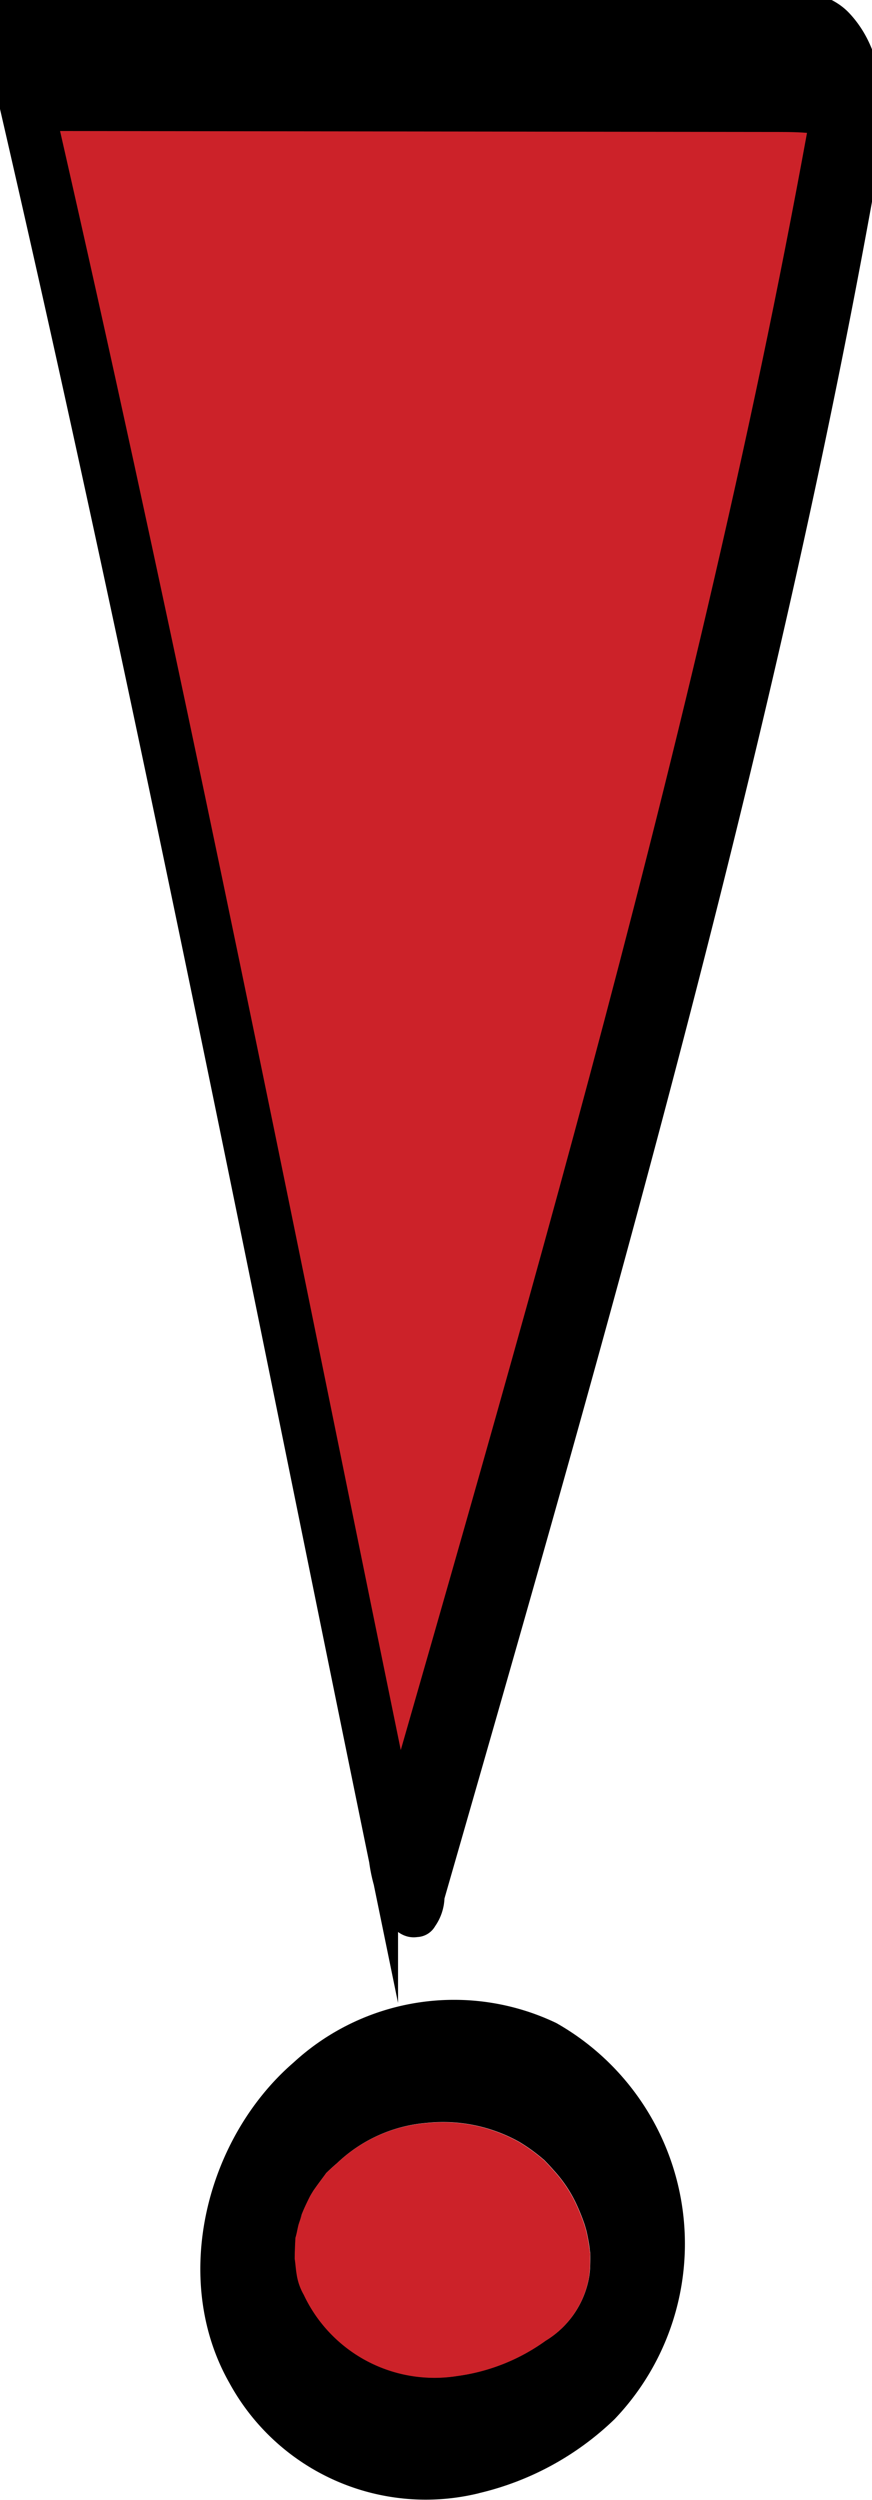
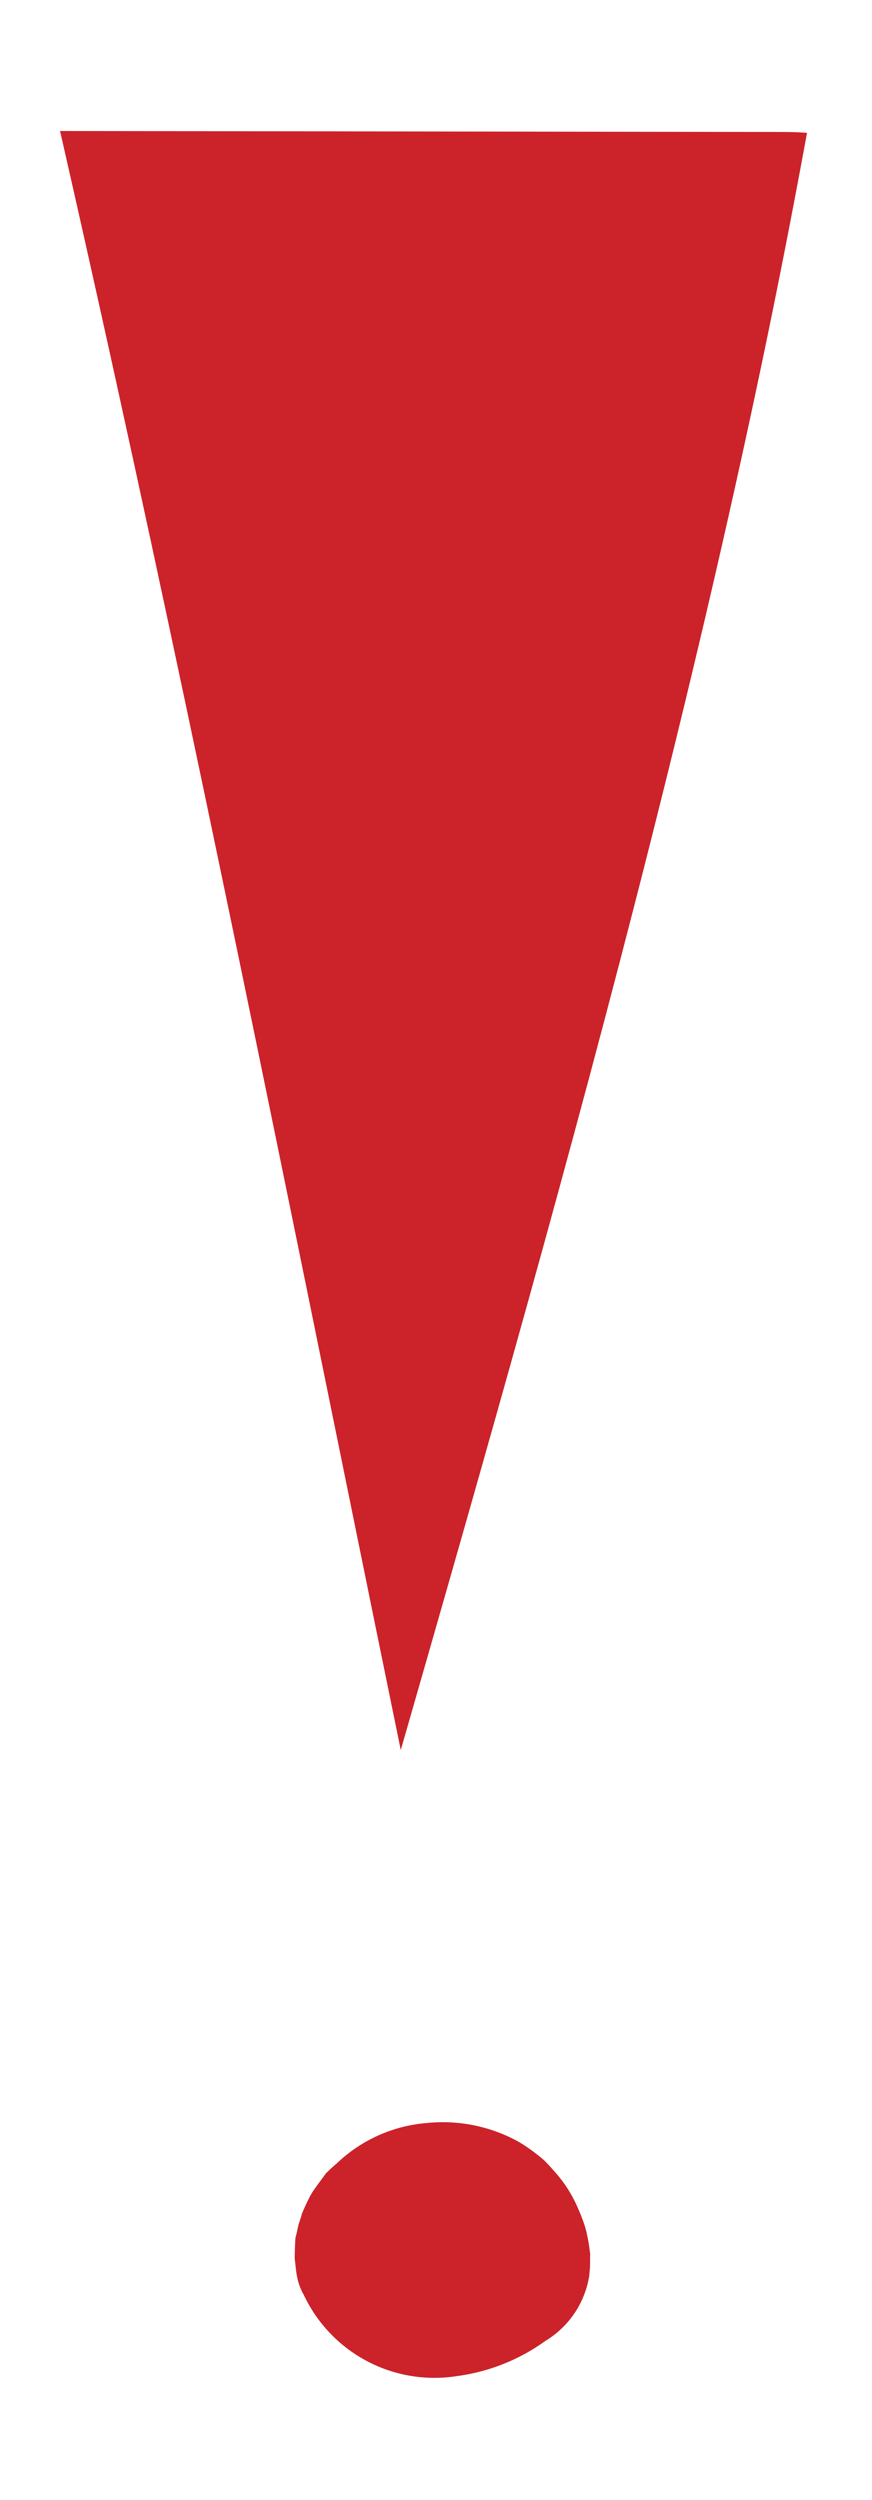
<svg xmlns="http://www.w3.org/2000/svg" height="86.128" viewBox="0 0 30.072 86.128" width="30.072">
  <clipPath id="a">
    <path d="m0 0h30.072v86.128h-30.072z" />
  </clipPath>
  <g clip-path="url(#a)">
-     <path d="m14.72 66.606a.246.246 0 0 0 .233-.139 1.312 1.312 0 0 0 .25-.767c1.829-6.358 3.657-12.715 5.417-19.093 3.243-11.758 6.282-23.584 8.616-35.56q.427-2.192.821-4.391c.314-1.755.582-4.045-.75-5.477-.9-.972-2.807-.611-3.99-.613l-4.835-.008-19.501-.028c-.833 0-.344 2.52-.281 2.791q1.55 6.7 3.012 13.419c3.46 15.86 6.619 31.801 9.888 47.717a5.245 5.245 0 0 0 .215.944c.172.6.463 1.3.9 1.2m-.384-6.07q-1.014-4.957-2.025-9.915c-3.114-15.308-6.242-30.622-9.72-45.859l19.864.028 4.55.007c.457 0 .9-.005 1.341.031q-.727 3.98-1.559 7.941c-1.18 5.623-2.5 11.215-3.914 16.785-2.631 10.387-5.577 20.69-8.537 30.987" transform="translate(-.373 -.373)" />
-     <path d="m14.72 66.606a.246.246 0 0 0 .233-.139 1.312 1.312 0 0 0 .25-.767c1.829-6.358 3.657-12.715 5.417-19.093 3.243-11.758 6.282-23.584 8.616-35.56q.427-2.192.821-4.391c.314-1.755.582-4.045-.75-5.477-.9-.972-2.807-.611-3.99-.613l-4.835-.008-19.501-.028c-.833 0-.344 2.52-.281 2.791q1.55 6.7 3.012 13.419c3.46 15.86 6.619 31.801 9.888 47.717a5.245 5.245 0 0 0 .215.944c.175.605.466 1.299.905 1.205zm-.384-6.07q-1.014-4.957-2.025-9.915c-3.119-15.313-6.247-30.627-9.725-45.864l19.864.028 4.55.007c.457 0 .9-.005 1.341.031q-.727 3.98-1.559 7.941c-1.18 5.623-2.5 11.215-3.914 16.785-2.626 10.387-5.568 20.69-8.532 30.987z" fill="none" stroke="#000" stroke-miterlimit="10" transform="translate(-.373 -.373)" />
-     <path d="m79.94 304.528c.005.043.011.086.018.128v.013a.909.909 0 0 1 -.019-.141" transform="translate(-59.601 -227.048)" />
-     <path d="m36.766 287.8a10.036 10.036 0 0 0 4.673-2.547 8.738 8.738 0 0 0 -2.007-13.648 8.174 8.174 0 0 0 -9.059 1.357c-3.032 2.618-4.247 7.469-2.217 11.04a7.713 7.713 0 0 0 8.61 3.8m-6.036-6.842a2.015 2.015 0 0 1 -.248-.726c-.021-.1-.052-.479-.064-.5 0-.241.011-.48.024-.722 0-.006 0-.006 0-.011.007-.025.012-.042.022-.078.033-.122.053-.249.084-.372.017-.065.221-.632.043-.189.048-.119.092-.238.143-.355q.1-.219.206-.431c.021-.04.077-.132.113-.192.125-.181.256-.355.387-.532l.058-.081c.01-.009.019-.015.037-.034.109-.107.223-.209.339-.308a5.082 5.082 0 0 1 3.089-1.385 5.4 5.4 0 0 1 3.183.65 6.037 6.037 0 0 1 .809.58c.03.025.047.039.059.048l.083.087q.126.13.245.267a4.571 4.571 0 0 1 .757 1.112 7.1 7.1 0 0 1 .312.768c.019.065.049.166.059.205.034.148.064.3.089.445.01.061.017.122.025.183 0 .016.012.075.018.128 0 .016 0 .032.006.048 0-.014 0-.022-.005-.034v.041c0 .151 0 .3-.006.452 0 .064-.019.205-.022.258a3.207 3.207 0 0 1 -1.511 2.263 6.734 6.734 0 0 1 -3.049 1.214 4.982 4.982 0 0 1 -5.288-2.8" transform="translate(-20.246 -201.91)" />
    <g fill="#cc2229">
      <path d="m8.141 17.738c3.478 15.236 6.606 30.55 9.725 45.863q1.009 4.958 2.025 9.915c2.961-10.3 5.906-20.6 8.537-30.987 1.411-5.569 2.733-11.162 3.914-16.785q.831-3.961 1.559-7.942c-.441-.036-.884-.03-1.341-.031l-4.555-.006z" transform="translate(-6.07 -13.225)" />
      <path d="m50.112 291.741c-.008-.061-.015-.122-.025-.183-.025-.15-.055-.3-.089-.445-.009-.039-.039-.14-.059-.205a7.006 7.006 0 0 0 -.312-.768 4.559 4.559 0 0 0 -.757-1.112q-.119-.137-.245-.267l-.083-.087c-.012-.008-.029-.023-.059-.048a6.077 6.077 0 0 0 -.809-.58 5.4 5.4 0 0 0 -3.183-.649 5.081 5.081 0 0 0 -3.089 1.385c-.116.1-.229.2-.339.309-.019.019-.027.025-.037.034l-.058.081c-.131.177-.262.351-.387.532-.037.06-.093.151-.113.192-.073.142-.142.285-.206.431-.051.117-.1.237-.143.355.177-.442-.027.124-.044.189-.031.123-.052.249-.084.372-.009.036-.015.052-.022.078v.011c-.013.242-.023.481-.024.722.012.022.043.4.064.5a2.021 2.021 0 0 0 .248.726 4.982 4.982 0 0 0 5.288 2.8 6.734 6.734 0 0 0 3.049-1.214 3.208 3.208 0 0 0 1.512-2.263c0-.053.019-.194.022-.258.007-.151 0-.3.006-.452 0-.011 0-.026 0-.041a.911.911 0 0 1 -.019-.141" transform="translate(-29.782 -214.257)" />
-       <path d="m79.908 304.554c.005.043.012.085.018.128-.005-.053-.014-.112-.018-.128" transform="translate(-59.578 -227.07)" />
      <path d="m79.977 305.057s0 .009 0 .013 0 .02.005.034c0-.016 0-.032-.006-.048" transform="translate(-59.63 -227.445)" />
    </g>
  </g>
</svg>